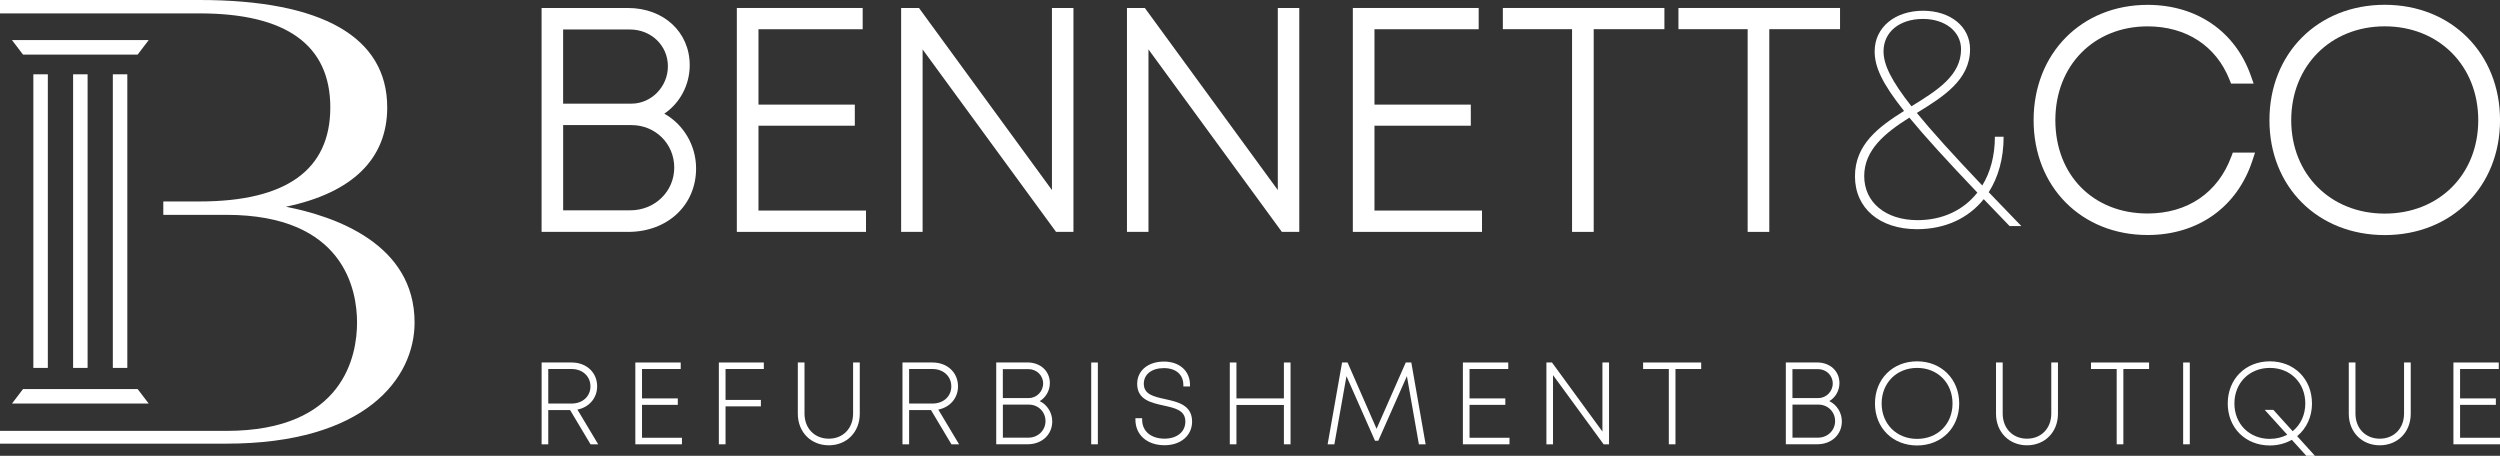
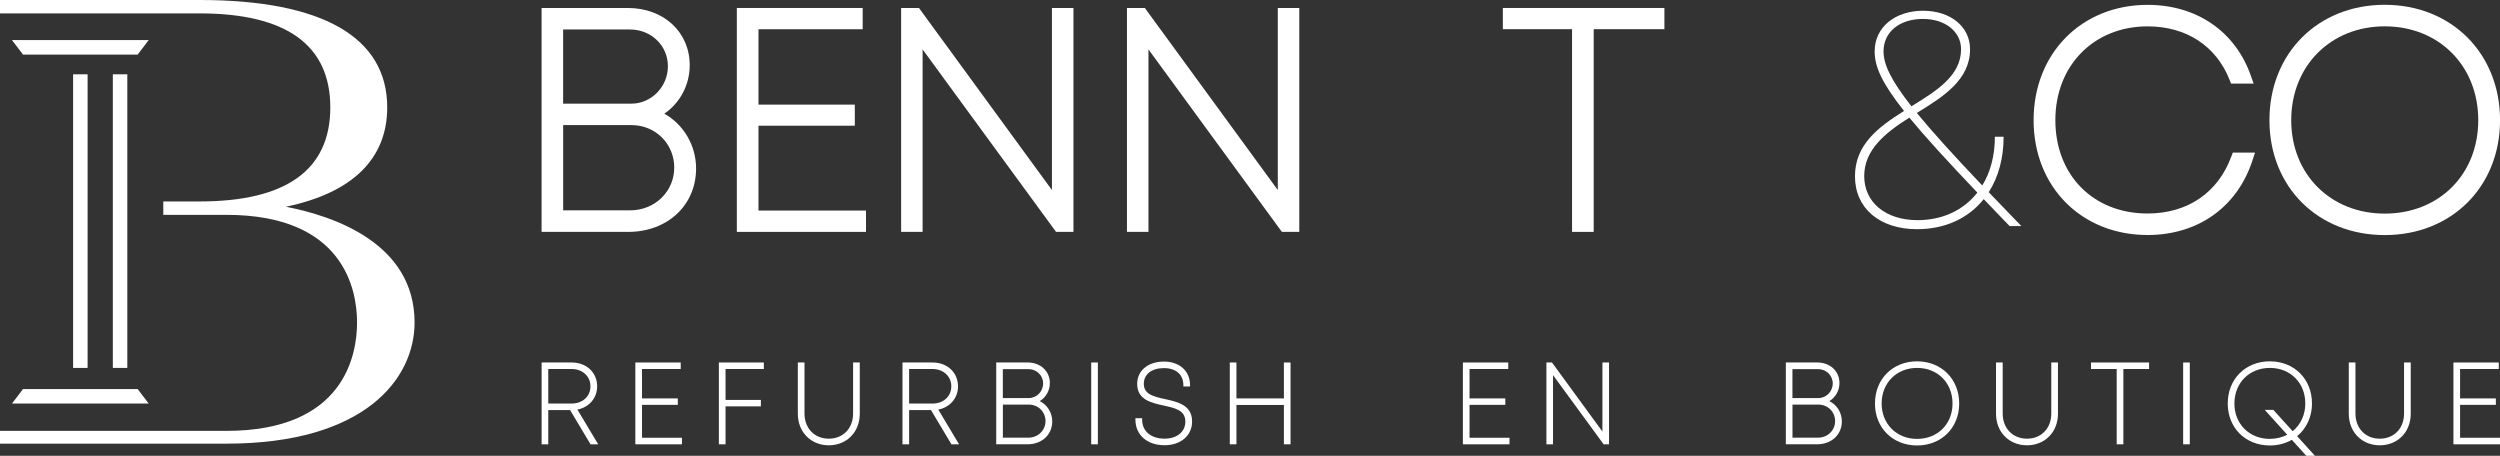
<svg xmlns="http://www.w3.org/2000/svg" id="Capa_1" data-name="Capa 1" viewBox="0 0 730.08 133.1">
  <rect x="0" y="0" width="730.08" height="133.1" fill="#333333" stroke="none" />
  <defs>
    <style>
      .cls-1 {
        fill: #fff;
        stroke-width: 0px;
      }
    </style>
  </defs>
  <g>
    <g>
      <path class="cls-1" d="M585.09,39.94h-2.52c0,5.54-1.32,10.37-3.68,14.23-8.45-8.89-14.66-15.74-19.11-21.18l.02-.02c7.61-4.69,15.52-9.58,15.52-18.59,0-6.6-5.71-11.24-13.74-11.24s-14.12,4.71-14.12,11.86c0,4.46,2.07,9.2,8.58,17.4-7.36,4.62-14.33,9.76-14.33,19.08s7.19,15.45,18.13,15.45c8.25,0,15.02-3.22,19.47-8.77,2.35,2.46,4.87,5.08,7.56,7.86h3.43c-3.44-3.54-6.61-6.83-9.53-9.89,2.8-4.36,4.35-9.86,4.35-16.18ZM550.05,15c0-5.64,4.65-9.47,11.51-9.47,6.48,0,11.13,3.68,11.13,8.85,0,7.68-7.01,12.06-14.36,16.58l-.13.08c-5.93-7.54-8.15-12.2-8.15-16.04ZM559.99,64.29c-9.34,0-15.58-5.2-15.58-12.88s6.18-12.65,13.18-17.06c4.56,5.54,10.98,12.57,19.86,21.89-4,5.1-10.11,8.05-17.46,8.05Z" />
      <path class="cls-1" d="M193.99,33.2c4.56-3.08,7.43-8.38,7.43-14.15,0-9.69-7.6-16.72-18.07-16.72h-25.19v65.39h25.28c11.49,0,19.84-7.79,19.84-18.53,0-6.74-3.68-12.87-9.29-16ZM164.46,8.61h19.49c6.23,0,11.1,4.71,11.1,10.73s-4.87,10.93-10.64,10.93h-19.96V8.61ZM184.06,61.42h-19.6v-24.89h19.94c7.01,0,12.5,5.45,12.5,12.41s-5.64,12.48-12.83,12.48Z" />
      <polygon class="cls-1" points="221.5 36.71 249.63 36.71 249.63 30.55 221.5 30.55 221.5 8.54 251.93 8.54 251.93 2.33 215.18 2.33 215.18 67.72 252.9 67.72 252.9 61.49 221.5 61.49 221.5 36.71" />
      <polygon class="cls-1" points="307.2 55.5 268.37 2.33 263.16 2.33 263.16 67.72 269.43 67.72 269.43 14.43 308.4 67.72 313.48 67.72 313.48 2.33 307.2 2.33 307.2 55.5" />
      <polygon class="cls-1" points="373.16 55.5 334.33 2.33 329.11 2.33 329.11 67.72 335.39 67.72 335.39 14.43 374.35 67.72 379.43 67.72 379.43 2.33 373.16 2.33 373.16 55.5" />
-       <polygon class="cls-1" points="401.39 36.71 429.52 36.71 429.52 30.55 401.39 30.55 401.39 8.54 431.82 8.54 431.82 2.33 395.07 2.33 395.07 67.72 432.79 67.72 432.79 61.49 401.39 61.49 401.39 36.71" />
      <polyline class="cls-1" points="486.06 2.33 438.88 2.33 438.88 8.52 459.09 8.52 459.09 67.72 465.41 67.72 465.41 8.52 486.06 8.52" />
      <path class="cls-1" d="M651.63,45.68c-3.89,10.6-12.81,16.67-24.47,16.67-15.86,0-26.93-11.21-26.93-27.26s11.33-27.39,26.93-27.39c11.3,0,20.03,5.7,23.95,15.63l.43,1.08h6.59l-.8-2.28c-4.56-12.96-15.83-20.71-30.16-20.71-19.29,0-33.29,14.16-33.29,33.67s14,33.54,33.29,33.54c14.73,0,26.19-8.16,30.64-21.83l.73-2.24h-6.49l-.41,1.12Z" />
      <path class="cls-1" d="M696.42,1.4c-19.51,0-33.67,14.17-33.67,33.69s14.16,33.56,33.67,33.56,33.67-14.11,33.67-33.56-14.16-33.69-33.67-33.69ZM696.42,62.38c-15.82,0-27.31-11.48-27.31-27.28s11.48-27.41,27.31-27.41,27.31,11.53,27.31,27.41-11.48,27.28-27.31,27.28Z" />
-       <polyline class="cls-1" points="537.35 2.33 490.16 2.33 490.16 8.52 510.37 8.52 510.37 67.72 516.69 67.72 516.69 8.52 537.35 8.52" />
    </g>
    <g>
      <path class="cls-1" d="M174.39,112.83c0-4.04-3.12-6.97-7.43-6.97h-8.79v23.89h1.94v-9.99h6.38l5.84,9.78.13.21h2.23l-6.07-10.14c3.43-.66,5.76-3.37,5.76-6.77ZM160.11,107.76h6.81c3.19,0,5.51,2.13,5.51,5.06s-2.27,5.03-5.51,5.03h-6.81v-10.09Z" />
      <polygon class="cls-1" points="187.49 118.23 197.94 118.23 197.94 116.35 187.49 116.35 187.49 107.76 198.79 107.76 198.79 105.86 185.54 105.86 185.54 129.75 199.15 129.75 199.15 127.84 187.49 127.84 187.49 118.23" />
      <polygon class="cls-1" points="209.93 129.75 211.88 129.75 211.88 118.67 222.2 118.67 222.2 116.79 211.88 116.79 211.88 107.76 223.06 107.76 223.06 105.86 209.93 105.86 209.93 129.75" />
      <path class="cls-1" d="M249.13,120.77c0,4.32-2.92,7.34-7.09,7.34s-7.1-3.02-7.1-7.34v-14.91h-1.95v14.97c0,5.34,3.81,9.21,9.05,9.21s9.04-3.87,9.04-9.21v-14.97h-1.95v14.91Z" />
      <path class="cls-1" d="M279.77,112.83c0-4.04-3.12-6.97-7.43-6.97h-8.79v23.89h1.94v-9.99h6.39l5.84,9.78.13.21h2.23l-6.07-10.14c3.43-.66,5.76-3.37,5.76-6.77ZM265.49,107.76h6.81c3.19,0,5.51,2.13,5.51,5.06s-2.27,5.03-5.51,5.03h-6.81v-10.09Z" />
      <path class="cls-1" d="M303.63,117.14c1.81-1.07,2.96-3.08,2.96-5.28,0-3.48-2.74-6.01-6.51-6.01h-9.15v23.89h9.19c4.15,0,7.17-2.81,7.17-6.68,0-2.55-1.46-4.86-3.66-5.92ZM292.86,116.24v-8.45h7.44c2.43,0,4.33,1.84,4.33,4.19s-1.9,4.26-4.16,4.26h-7.62ZM300.35,127.81h-7.48v-9.65h7.61c2.72,0,4.84,2.11,4.84,4.81s-2.18,4.84-4.97,4.84Z" />
      <rect class="cls-1" x="318.67" y="105.86" width="1.94" height="23.89" />
      <path class="cls-1" d="M340.29,116.56c-3.36-.73-6.26-1.37-6.26-4.49,0-2.77,2.31-4.57,5.87-4.57s5.68,1.94,5.68,4.93v.43h1.94v-.43c0-4.09-3.06-6.84-7.6-6.84s-7.83,2.55-7.83,6.51c0,4.64,4.11,5.54,7.79,6.34,3.37.75,6.28,1.39,6.28,4.68,0,2.98-2.44,4.98-6.07,4.98-3.98,0-6.55-2.18-6.55-5.55v-.43h-1.96v.43c0,4.47,3.42,7.47,8.52,7.47,4.73,0,8.03-2.84,8.03-6.91,0-4.8-4.14-5.73-7.84-6.55Z" />
      <polygon class="cls-1" points="374.94 116.35 361.08 116.35 361.08 105.86 359.14 105.86 359.14 129.75 361.08 129.75 361.08 118.26 374.94 118.26 374.94 129.75 376.88 129.75 376.88 105.86 374.94 105.86 374.94 116.35" />
-       <polygon class="cls-1" points="410.53 105.86 402 125.22 393.53 105.86 391.93 105.86 387.71 129.75 389.68 129.75 393.21 109.86 401.54 128.7 402.51 128.7 410.86 109.84 414.36 129.75 416.33 129.75 412.15 105.86 410.53 105.86" />
      <polygon class="cls-1" points="429.15 118.23 439.6 118.23 439.6 116.35 429.15 116.35 429.15 107.76 440.46 107.76 440.46 105.86 427.21 105.86 427.21 129.75 440.82 129.75 440.82 127.84 429.15 127.84 429.15 118.23" />
      <polygon class="cls-1" points="467.96 126.03 453.36 106.04 453.23 105.86 451.6 105.86 451.6 129.75 453.53 129.75 453.53 109.54 468.18 129.57 468.31 129.75 469.89 129.75 469.89 105.86 467.96 105.86 467.96 126.03" />
-       <polygon class="cls-1" points="479.84 107.76 487.35 107.76 487.35 129.75 489.29 129.75 489.29 107.76 496.8 107.76 496.8 105.86 479.84 105.86 479.84 107.76" />
      <path class="cls-1" d="M534.22,117.14c1.81-1.07,2.96-3.08,2.96-5.28,0-3.48-2.74-6.01-6.51-6.01h-9.15v23.89h9.19c4.15,0,7.17-2.81,7.17-6.68,0-2.55-1.46-4.86-3.66-5.92ZM523.45,116.24v-8.45h7.44c2.43,0,4.33,1.84,4.33,4.19s-1.9,4.26-4.16,4.26h-7.62ZM530.94,127.81h-7.48v-9.65h7.61c2.72,0,4.84,2.11,4.84,4.81s-2.18,4.84-4.97,4.84Z" />
      <path class="cls-1" d="M559.85,105.52c-7.13,0-12.3,5.18-12.3,12.31s5.18,12.26,12.3,12.26,12.3-5.16,12.3-12.26-5.18-12.31-12.3-12.31ZM559.85,128.17c-5.99,0-10.35-4.35-10.35-10.34s4.35-10.39,10.35-10.39,10.35,4.37,10.35,10.39-4.35,10.34-10.35,10.34Z" />
      <path class="cls-1" d="M599.04,120.77c0,4.32-2.92,7.34-7.09,7.34s-7.1-3.02-7.1-7.34v-14.91h-1.95v14.97c0,5.34,3.81,9.21,9.05,9.21s9.04-3.87,9.04-9.21v-14.97h-1.95v14.91Z" />
      <polygon class="cls-1" points="610.64 107.76 618.14 107.76 618.14 129.75 620.09 129.75 620.09 107.76 627.6 107.76 627.6 105.86 610.64 105.86 610.64 107.76" />
      <rect class="cls-1" x="637.55" y="105.86" width="1.94" height="23.89" />
      <path class="cls-1" d="M675.17,117.83c0-7.14-5.18-12.31-12.3-12.31s-12.3,5.18-12.3,12.31,5.18,12.26,12.3,12.26c2.33,0,4.54-.57,6.42-1.65l4.22,4.66h2.52l-5.19-5.73c2.76-2.26,4.34-5.71,4.34-9.55ZM662.87,128.17c-5.99,0-10.35-4.35-10.35-10.34s4.35-10.39,10.35-10.39,10.35,4.37,10.35,10.39c0,3.27-1.34,6.19-3.69,8.09l-5.64-6.23h-2.52l6.58,7.26c-1.5.79-3.25,1.21-5.07,1.21Z" />
      <path class="cls-1" d="M702.06,120.77c0,4.32-2.92,7.34-7.09,7.34s-7.1-3.02-7.1-7.34v-14.91h-1.95v14.97c0,5.34,3.81,9.21,9.05,9.21s9.04-3.87,9.04-9.21v-14.97h-1.95v14.91Z" />
      <polygon class="cls-1" points="718.42 127.84 718.42 118.23 728.87 118.23 728.87 116.35 718.42 116.35 718.42 107.76 729.72 107.76 729.72 105.86 716.48 105.86 716.48 129.75 730.08 129.75 730.08 127.84 718.42 127.84" />
    </g>
  </g>
  <g>
    <path class="cls-1" d="M83.45,60.38c19.43-4.04,29.63-13.97,29.63-29.01C113.08,10.85,94.13,0,58.29,0H0v3.91h58.29c25.33,0,38.17,9.24,38.17,27.46s-12.84,27.46-38.17,27.46h-10.6v3.91h18.41c34.45,0,38.17,22,38.17,31.45s-3.72,31.64-38.17,31.64H0v3.73h66.09c40.58,0,54.98-19.05,54.98-35.37,0-22.99-23.26-31.04-37.62-33.82Z" />
    <g>
      <rect class="cls-1" x="21.35" y="21.7" width="4.23" height="85.74" />
-       <rect class="cls-1" x="9.74" y="21.7" width="4.23" height="85.74" />
      <rect class="cls-1" x="32.95" y="21.7" width="4.23" height="85.74" />
      <polygon class="cls-1" points="43.42 11.71 3.5 11.71 6.72 15.94 40.2 15.94 43.42 11.71" />
      <polygon class="cls-1" points="43.42 117.85 40.2 113.62 6.72 113.62 3.5 117.85 43.42 117.85" />
    </g>
  </g>
</svg>